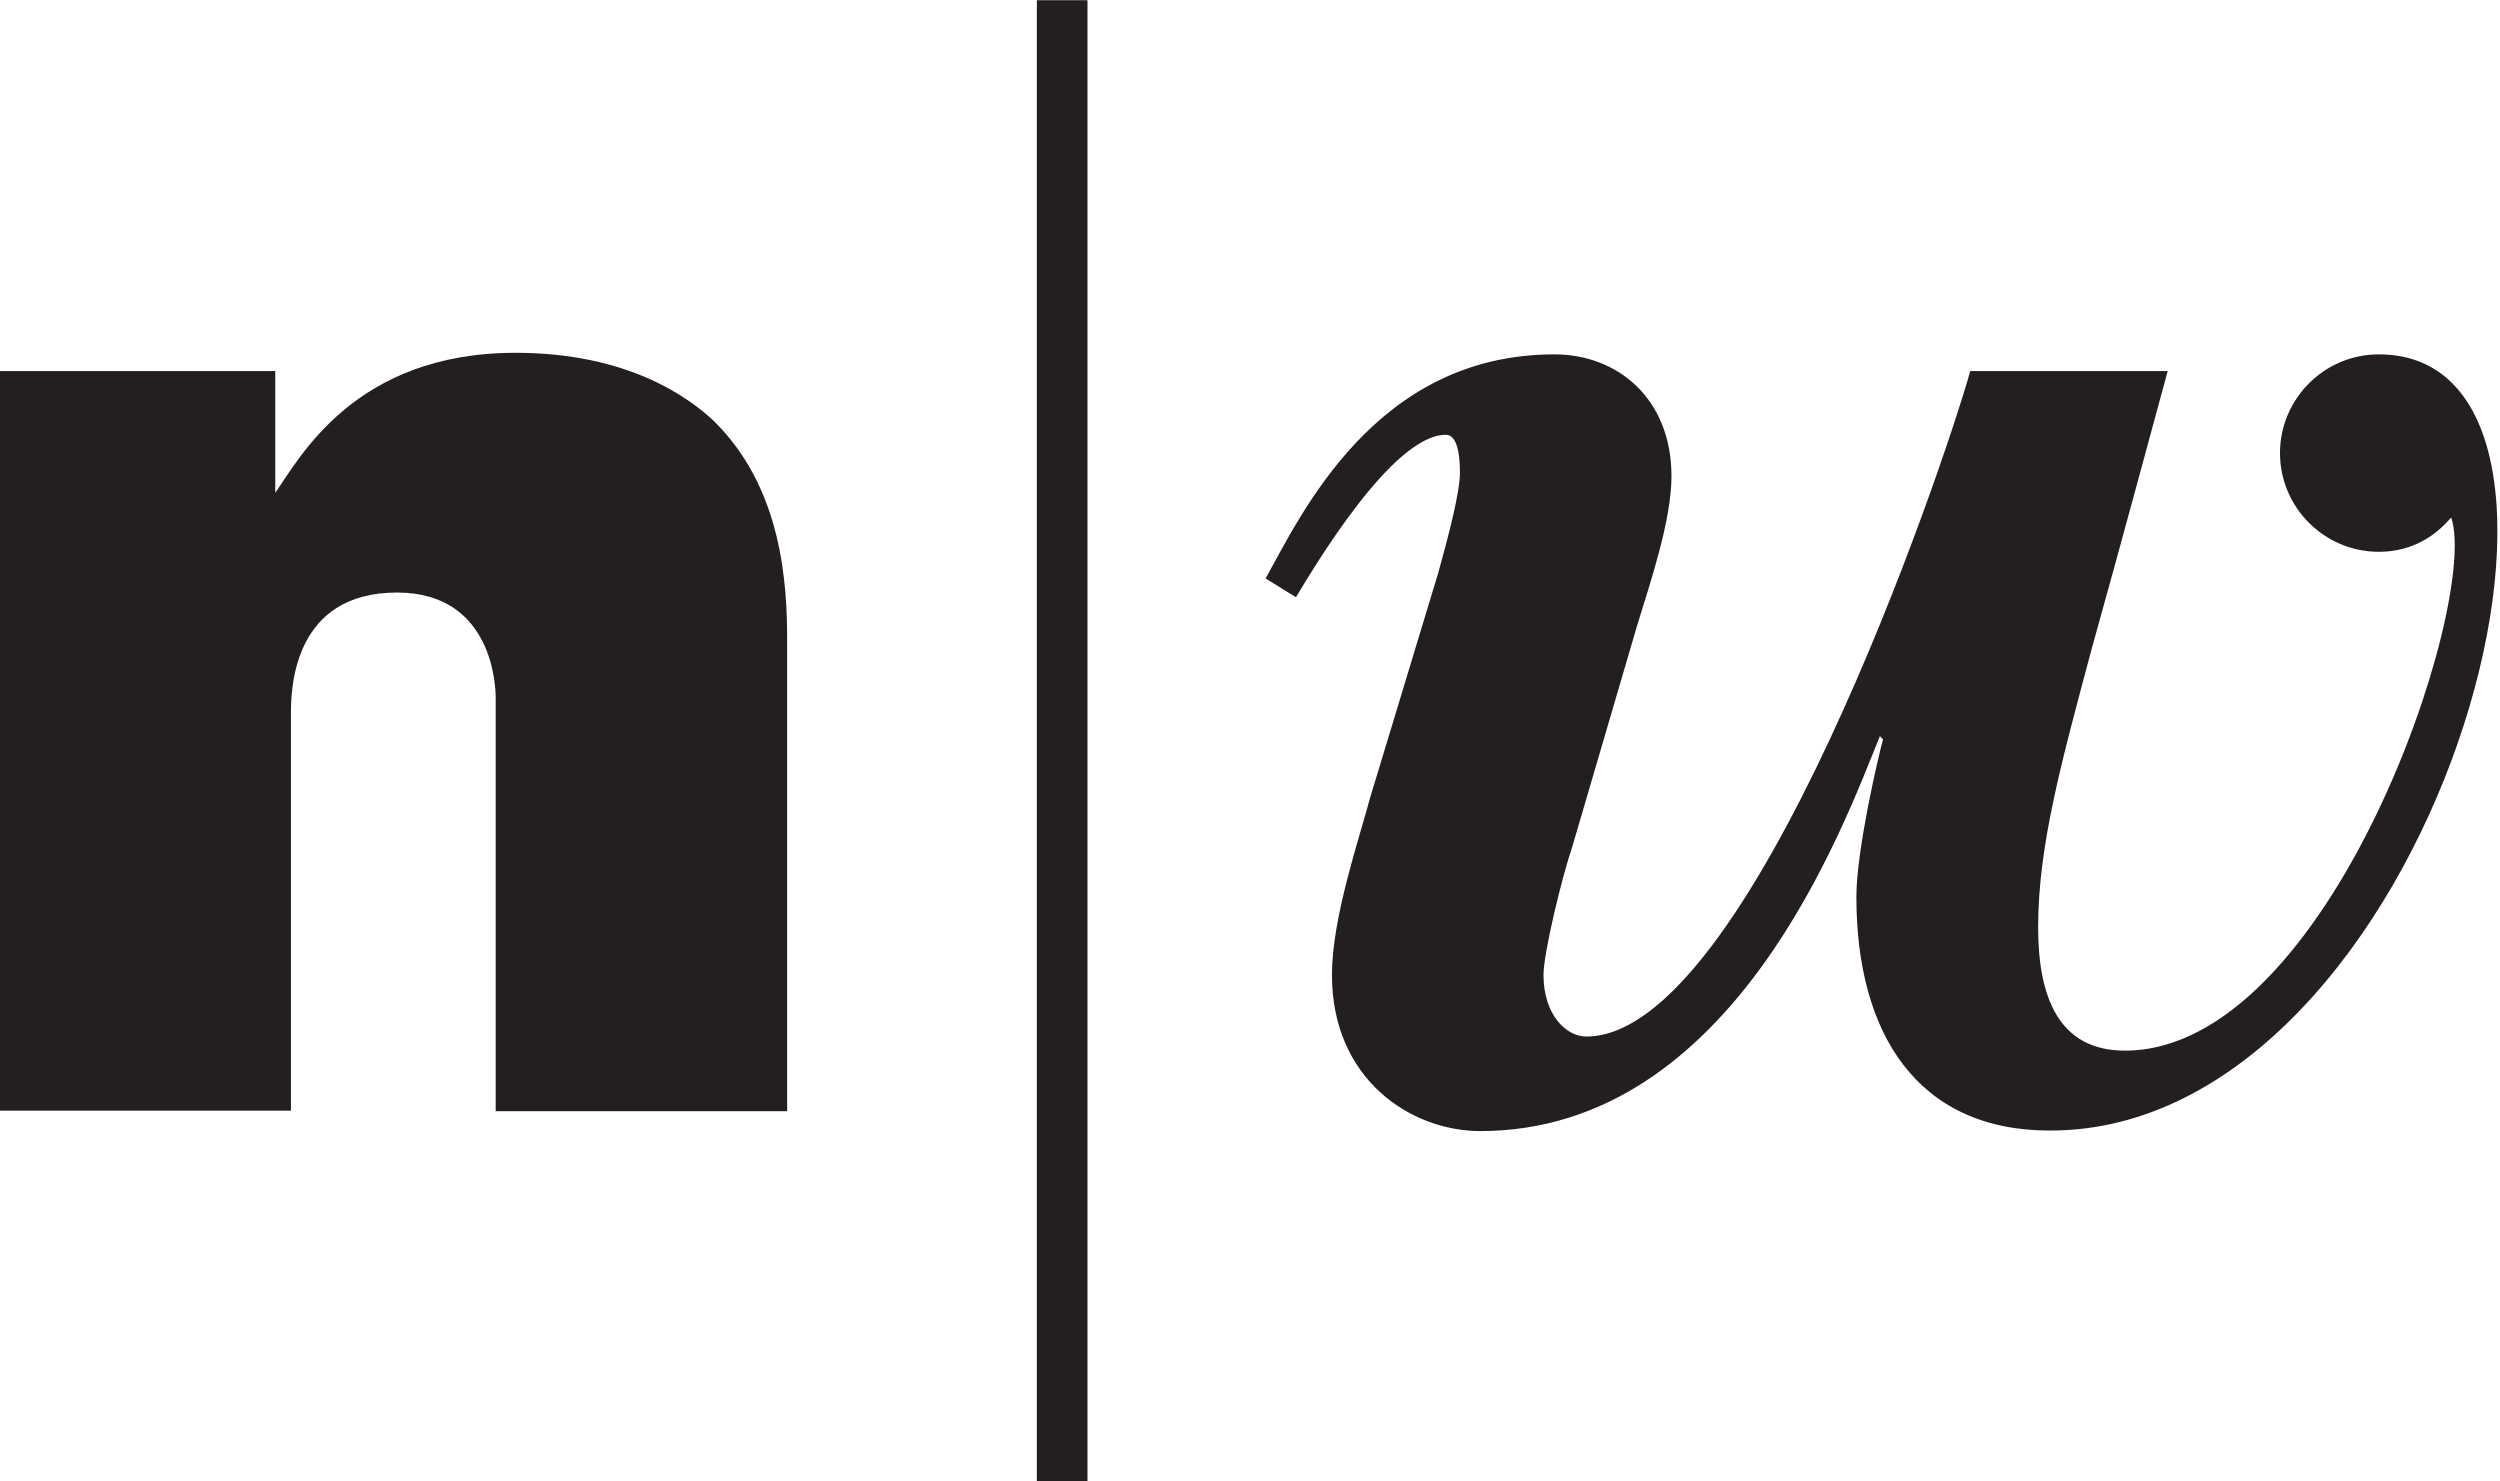
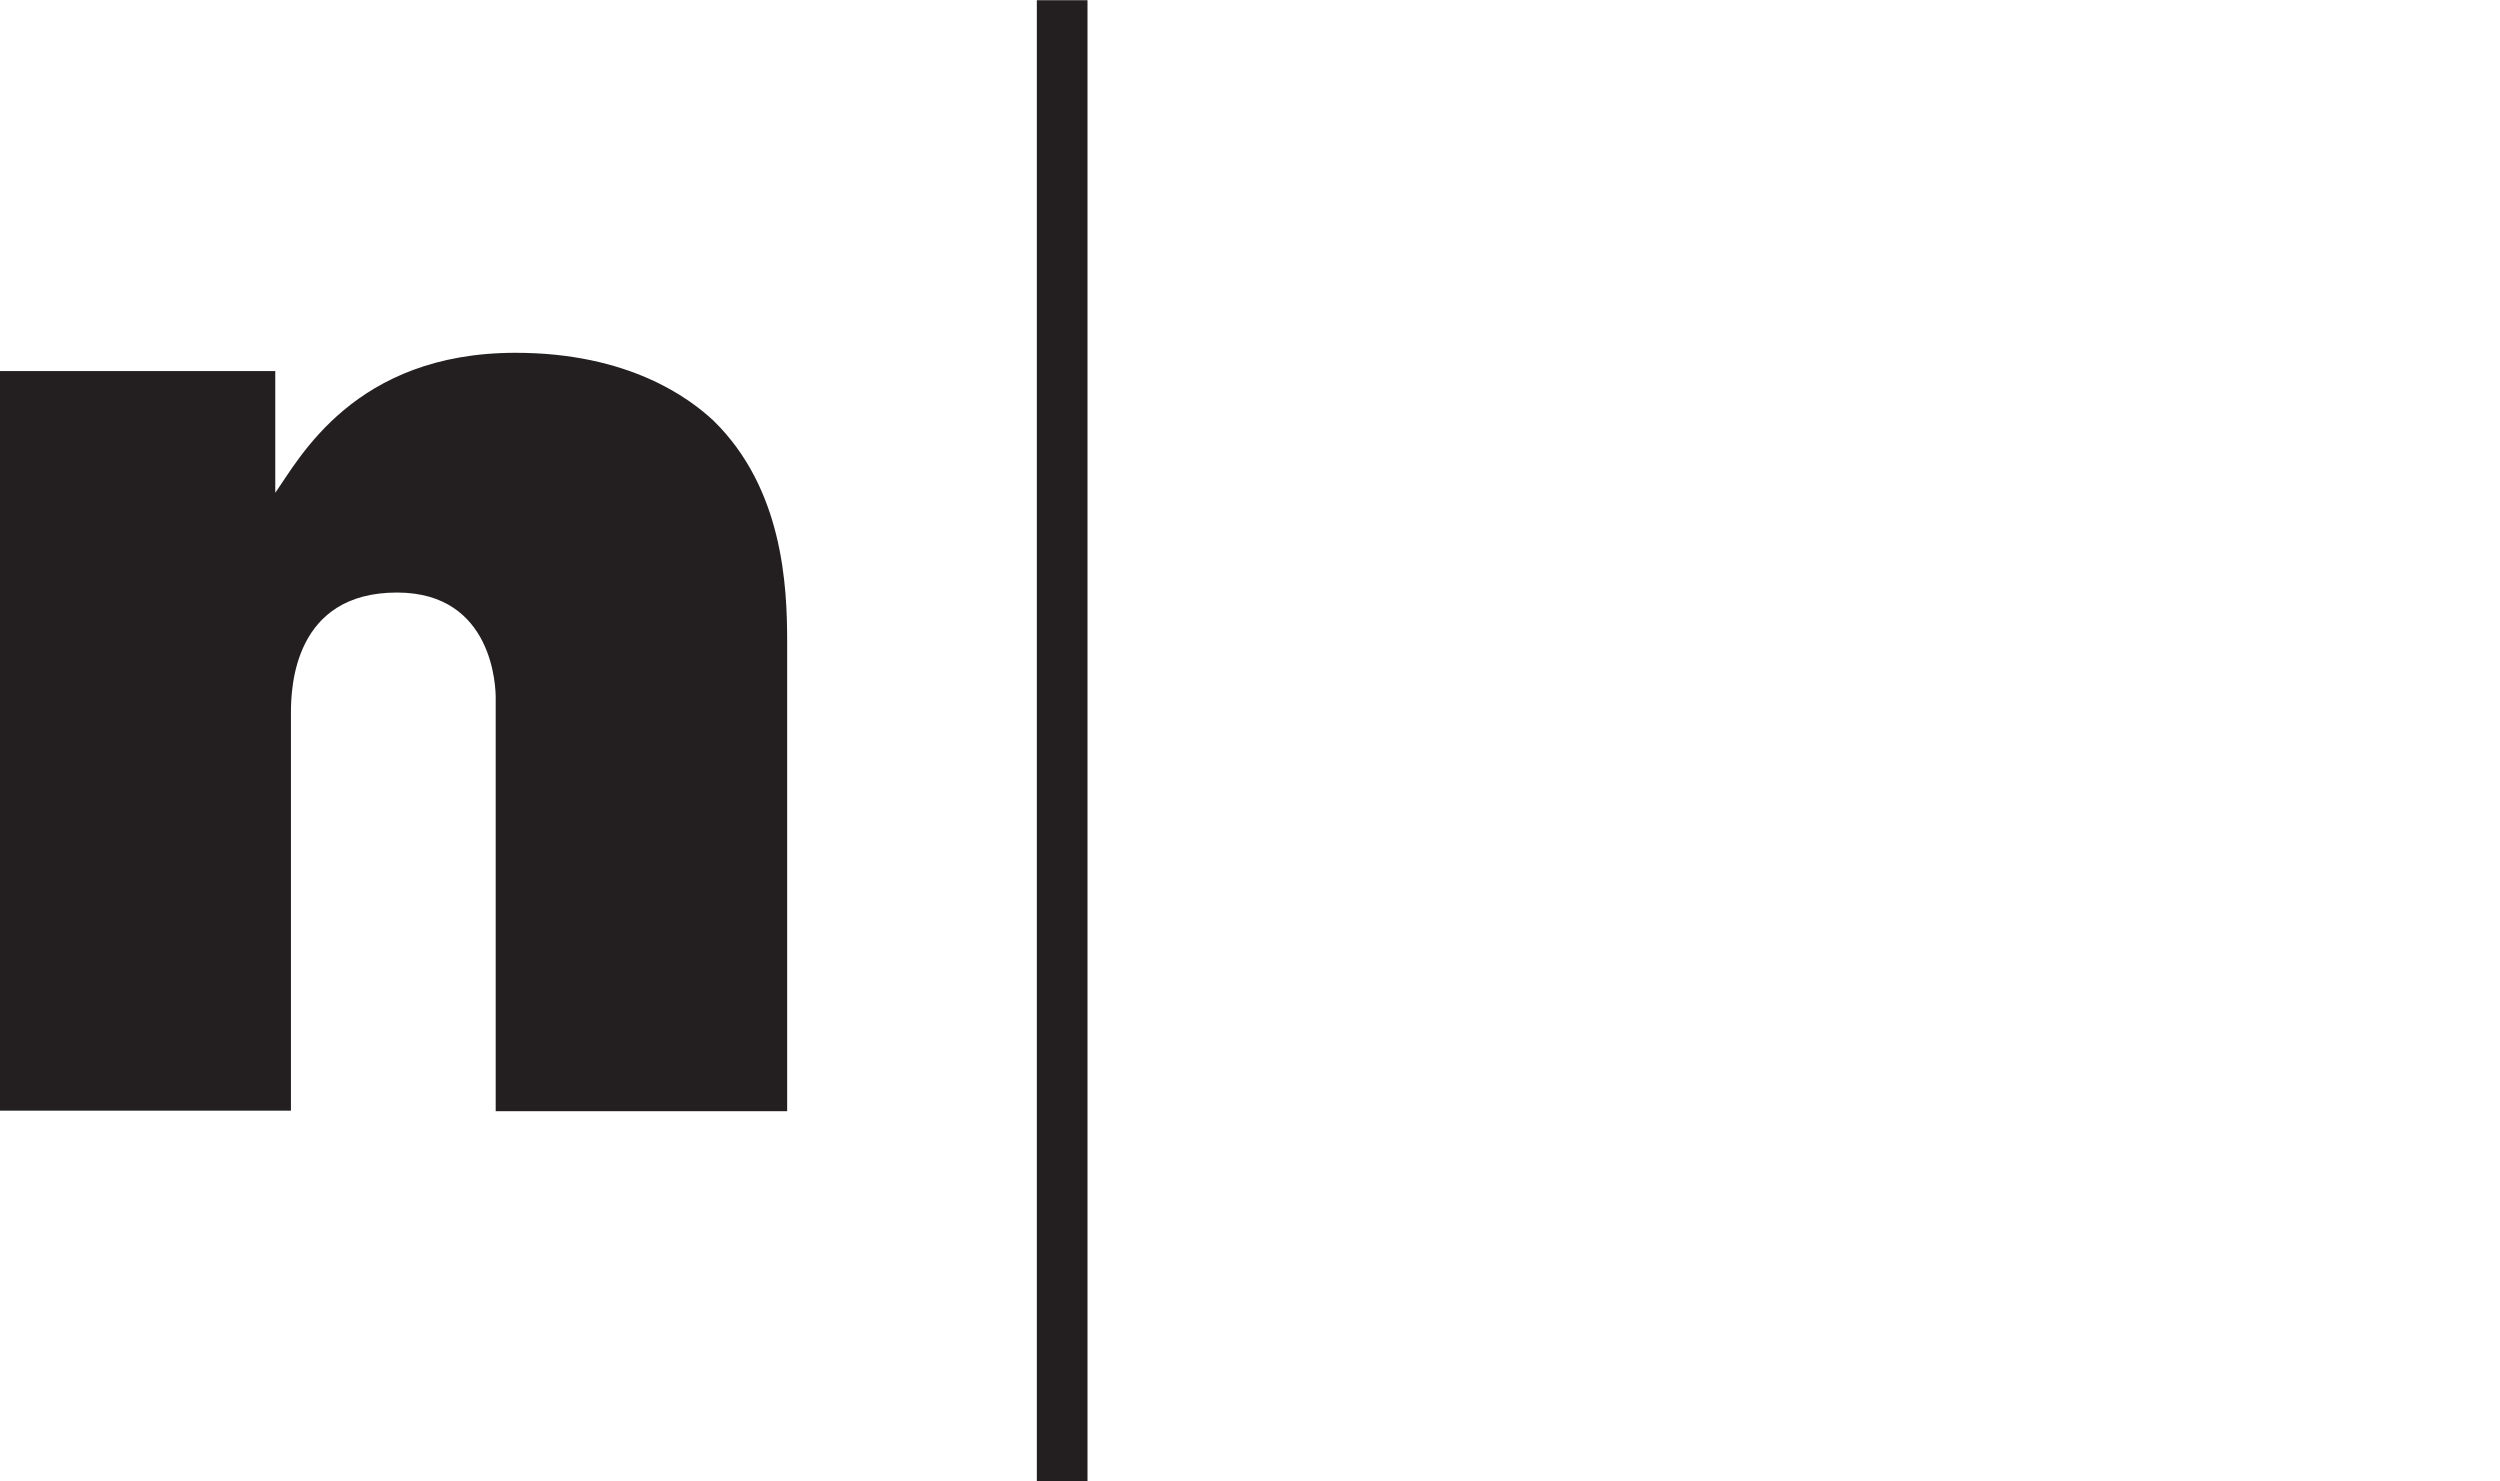
<svg xmlns="http://www.w3.org/2000/svg" xml:space="preserve" id="svg2" x="0" y="0" style="enable-background:new 0 0 63.8 37.8" version="1.1" width="63.8" height="37.8" viewBox="0 0 63.8 37.8">
  <title>n|w</title>
  <style>.st0{fill:#231f20}</style>
  <g id="g10" transform="matrix(1.333 0 0 -1.333 0 37.796)">
    <g id="g12" transform="scale(.1)">
      <path id="path14" d="M208.2 0v283.5h-9.7V0h9.7" class="st0" />
      <path id="path16" d="M52.7 189.2c4.6 6.5 15.1 26.8 46 26.8 21.7 0 33.3-8.7 37.9-13 13.3-13 14.1-31.6 14.1-42.2v-90H94.9V150c0 1.6-.3 20.1-18.9 20.1-19.7 0-20.3-18.1-20.3-23V70.9H0v141.6h52.7v-23.3" class="st0" />
-       <path id="path18" d="M455.4 215.7c-10.4 0-18.9-8.5-18.9-18.9 0-10.4 8.5-18.9 18.9-18.9 9.6 0 13.8 6.9 13.9 6.5 5.4-16.4-23.3-102-62.5-102-12.7 0-16.6 10.3-16.6 23.6 0 15.7 4.5 31.8 10.3 53.5 6 21.5 11.5 42 14.5 53h-37.8C372 193.9 335 85.1 303.7 85.1c-3.9 0-8.2 4.2-8.2 11.8 0 4.2 3.6 19 5.5 24.5l12.4 42.3c2.7 8.8 6.6 20.3 6.6 28.7 0 14.8-10.3 23.3-22.4 23.3-34.2 0-48.4-30.5-55.3-42.9l5.8-3.6c3.3 5.4 18.4 31.1 28.7 31.1 1.5 0 2.7-1.8 2.7-7.3 0-3.6-2.1-11.8-4.2-19.3l-13-42.9c-2.1-7.9-7.3-23-7.3-33.9 0-20 15.1-29.9 28.4-29.9 48.5 0 69.6 58.7 76.5 75.6l.6-.6c-.9-3.3-5.1-21.2-5.1-30.2 0-26 11.6-44.7 37-44.7 73.6-.2 113.8 148.6 63 148.6" class="st0" />
    </g>
  </g>
</svg>